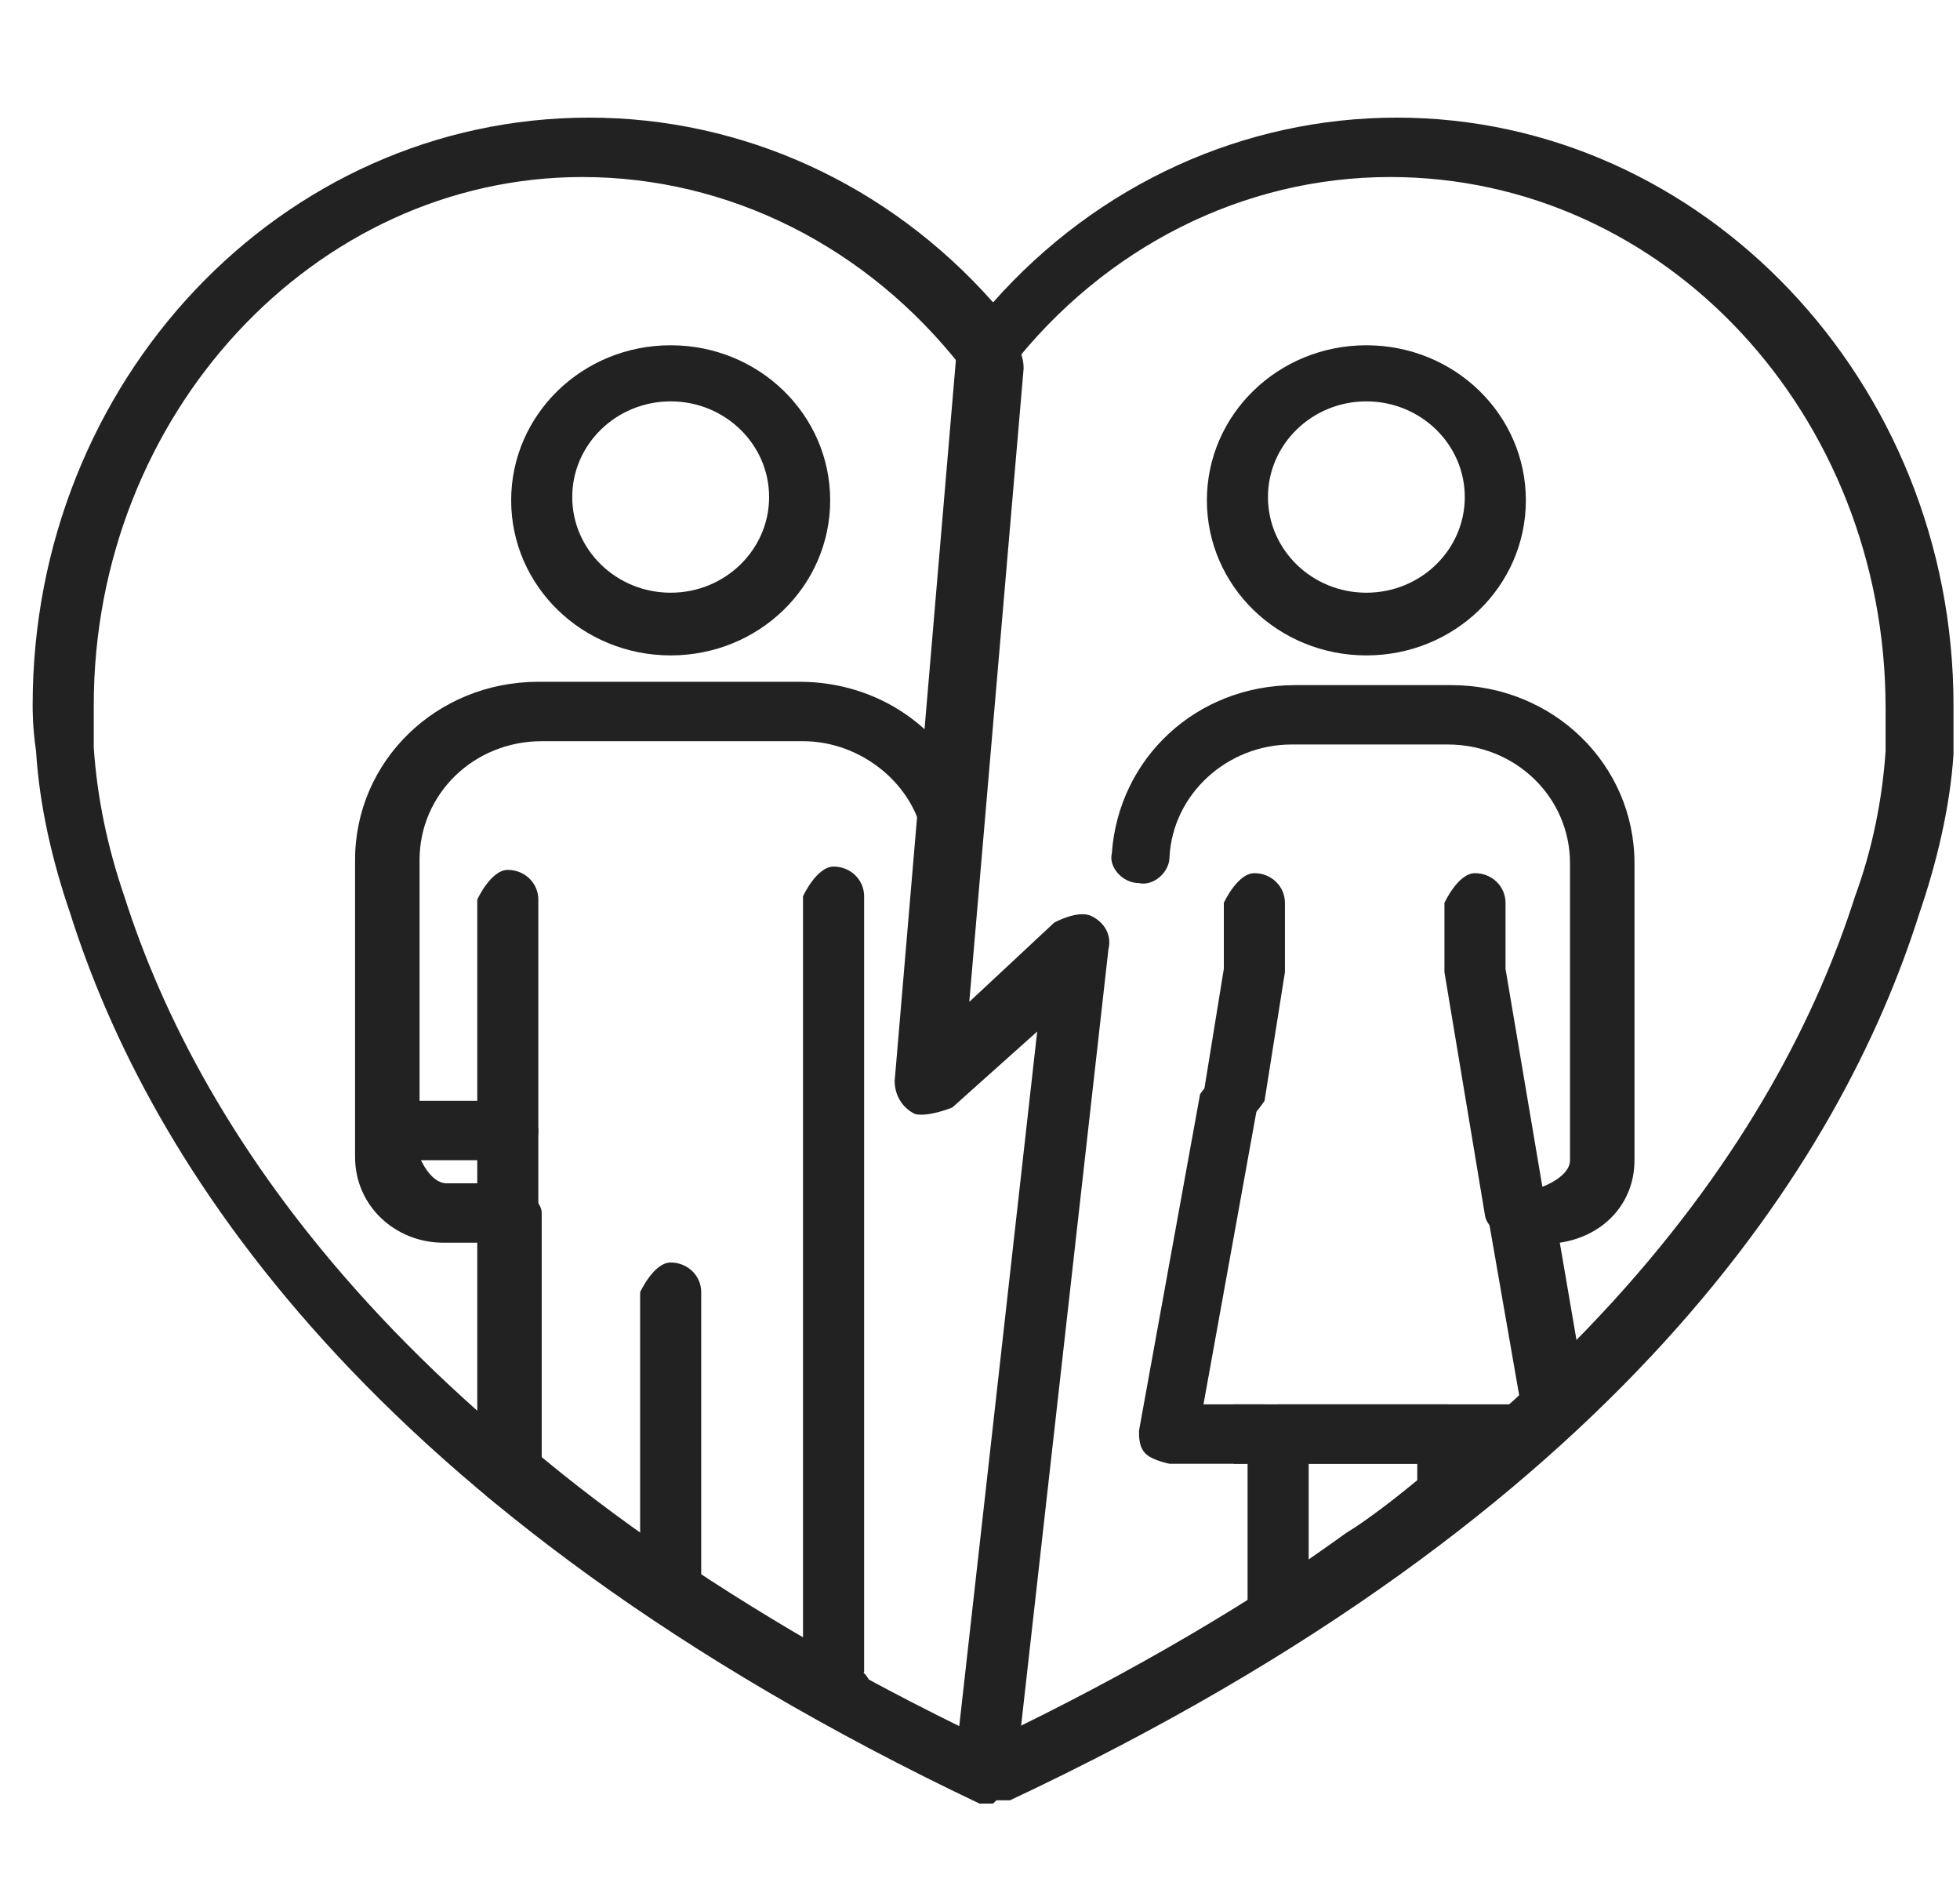
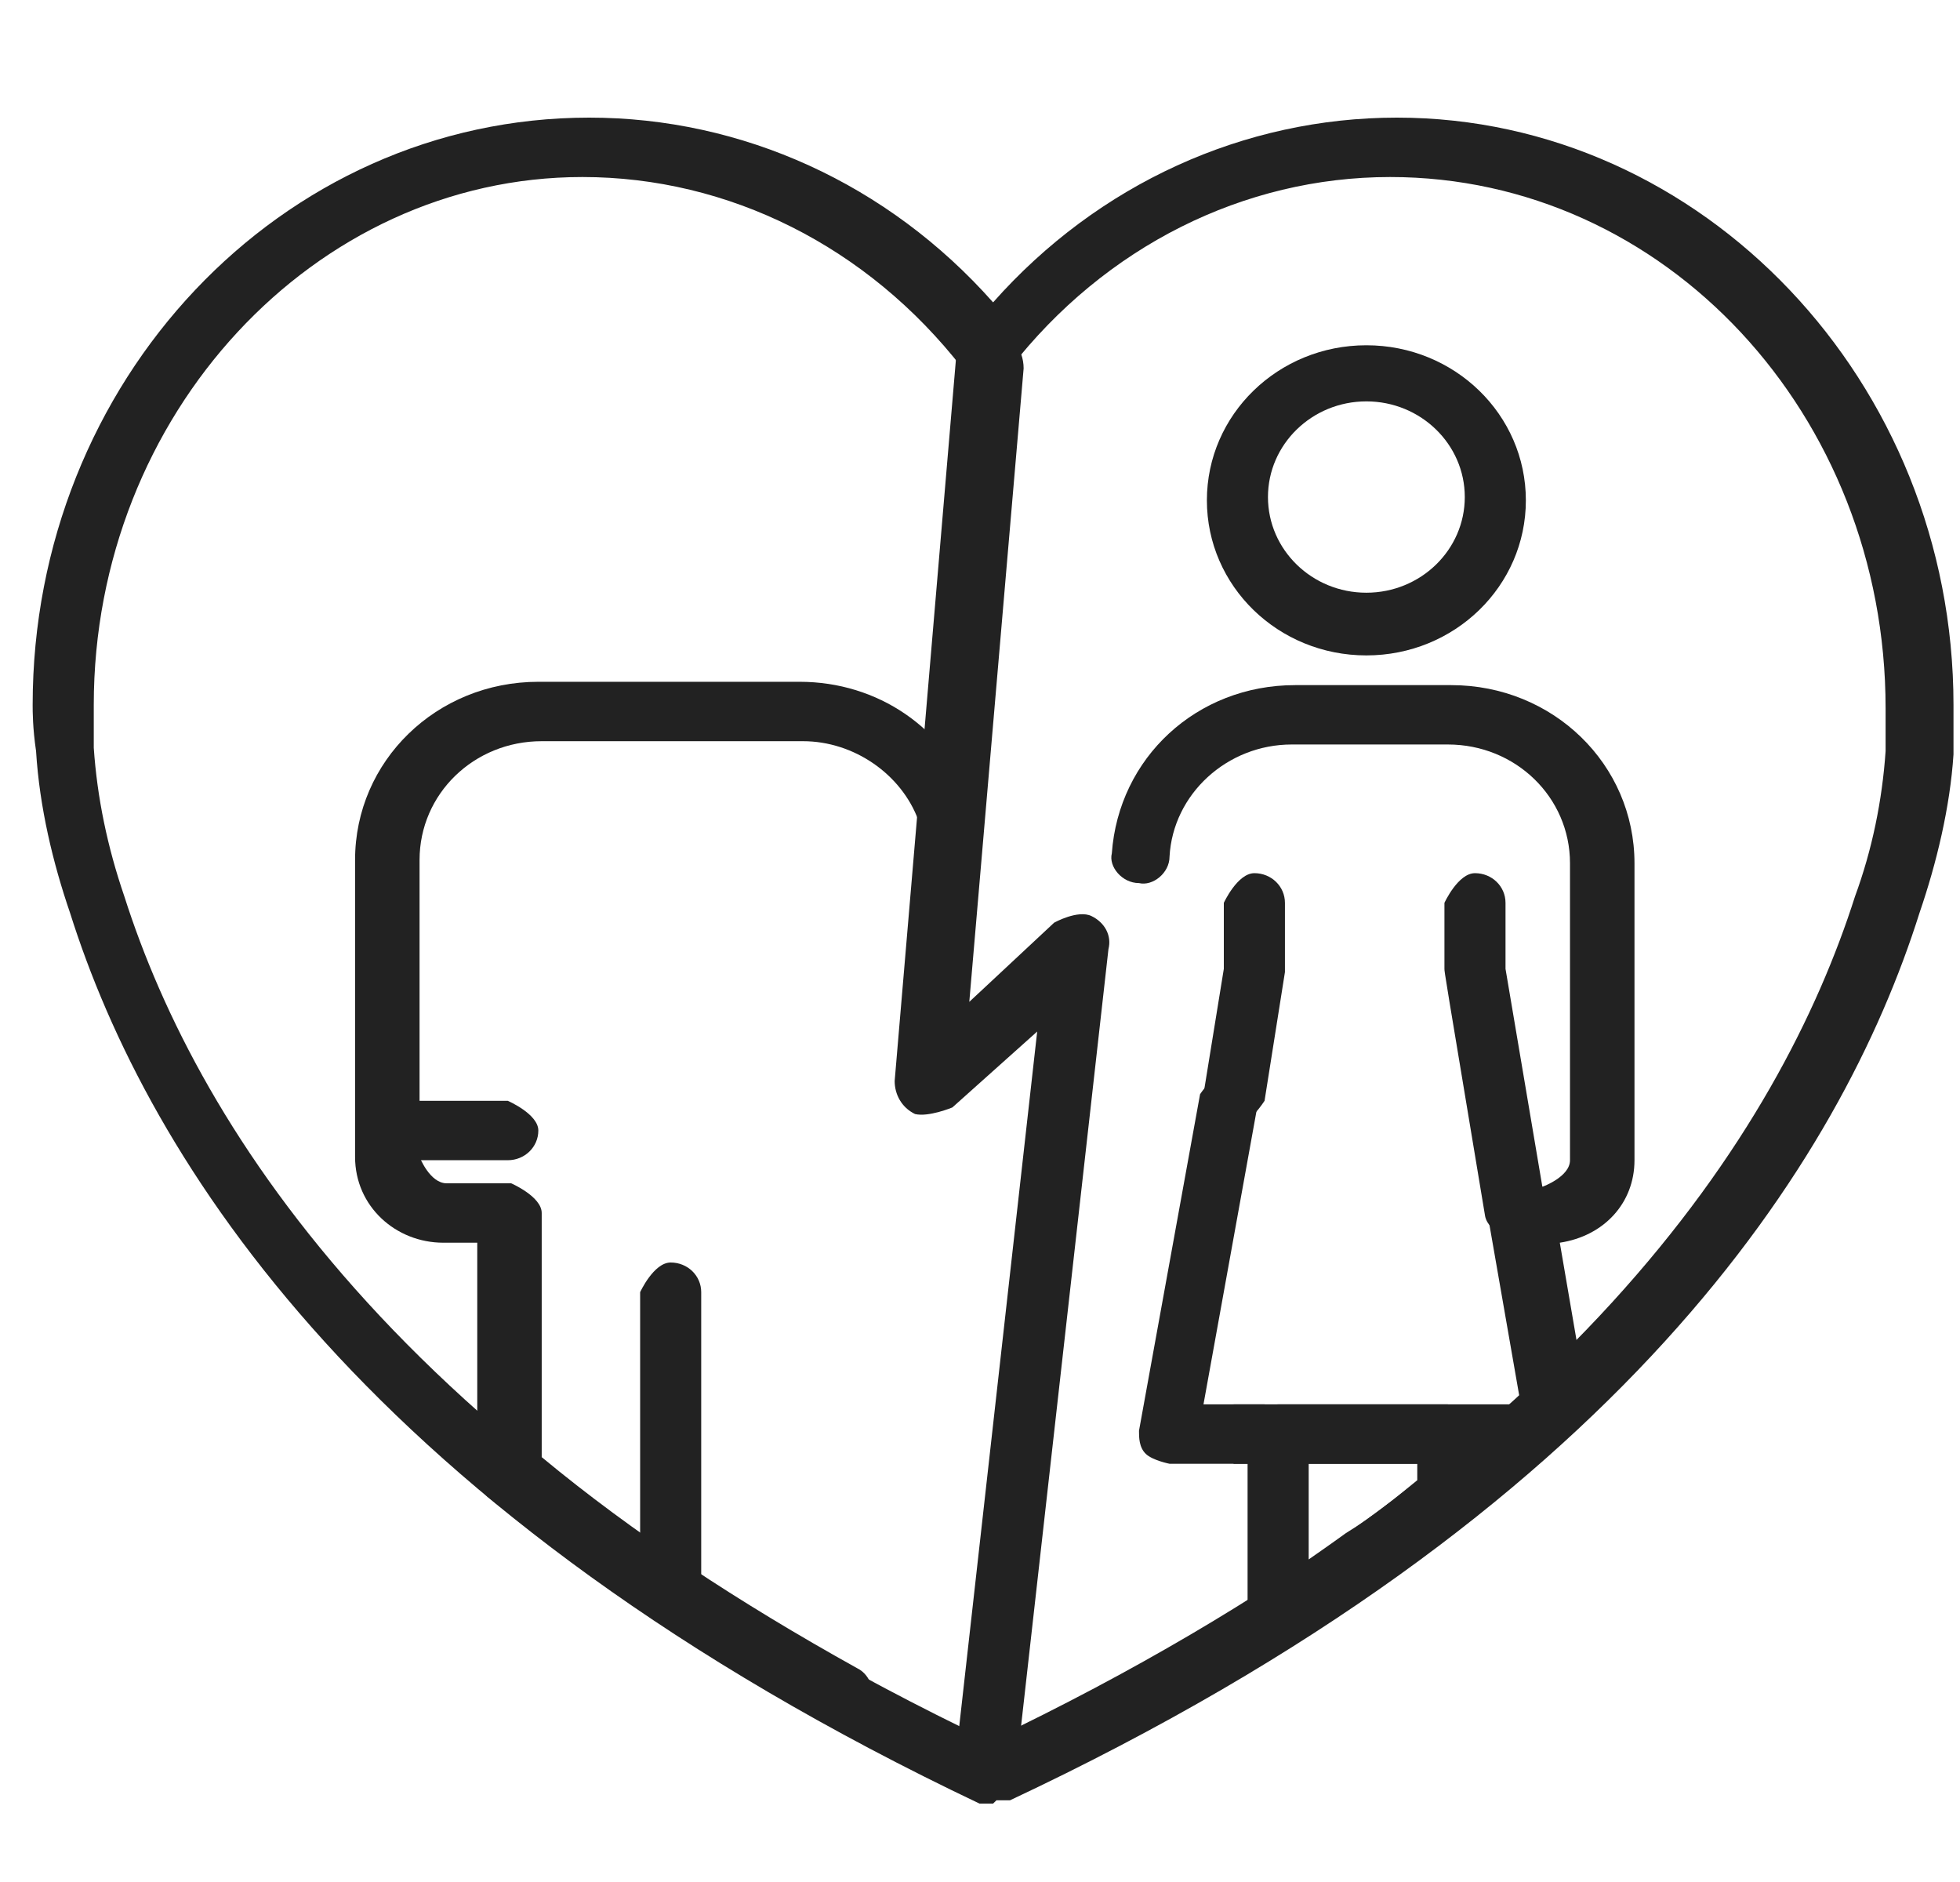
<svg xmlns="http://www.w3.org/2000/svg" width="50" height="48" viewBox="0 0 50 48" fill="none">
  <path d="M17.109 41.456C17.109 41.456 16.33 41.119 16.33 40.699V32.957C16.33 32.957 16.676 32.2 17.109 32.2C17.542 32.2 17.888 32.536 17.888 32.957V40.699C17.888 40.699 17.542 41.456 17.109 41.456Z" fill="#222222" />
-   <path d="M21.265 43.391C21.265 43.391 20.485 43.055 20.485 42.634V22.859C20.485 22.859 20.832 22.102 21.265 22.102C21.698 22.102 22.044 22.438 22.044 22.859V42.634C22.044 42.634 21.698 43.391 21.265 43.391Z" fill="#222222" />
-   <path d="M12.954 31.695C12.954 31.695 12.175 31.358 12.175 30.937V22.943C12.175 22.943 12.521 22.186 12.954 22.186C13.386 22.186 13.733 22.523 13.733 22.943V30.937C13.733 30.937 13.386 31.695 12.954 31.695Z" fill="#222222" />
  <path d="M12.954 29.591H9.924C9.924 29.591 9.144 29.254 9.144 28.834C9.144 28.413 9.491 28.076 9.924 28.076H12.954C12.954 28.076 13.733 28.413 13.733 28.834C13.733 29.254 13.386 29.591 12.954 29.591Z" fill="#222222" />
-   <path d="M17.109 16.716C14.858 16.716 13.04 14.949 13.04 12.761C13.04 10.573 14.858 8.806 17.109 8.806C19.36 8.806 21.178 10.573 21.178 12.761C21.178 14.949 19.36 16.716 17.109 16.716ZM17.109 10.237C15.724 10.237 14.598 11.331 14.598 12.677C14.598 14.024 15.724 15.117 17.109 15.117C18.494 15.117 19.62 14.024 19.62 12.677C19.62 11.331 18.494 10.237 17.109 10.237Z" fill="#222222" />
  <path d="M34.856 16.716C32.606 16.716 30.788 14.949 30.788 12.761C30.788 10.573 32.606 8.806 34.856 8.806C37.107 8.806 38.925 10.573 38.925 12.761C38.925 14.949 37.107 16.716 34.856 16.716ZM34.856 10.237C33.471 10.237 32.346 11.331 32.346 12.677C32.346 14.024 33.471 15.117 34.856 15.117C36.242 15.117 37.367 14.024 37.367 12.677C37.367 11.331 36.242 10.237 34.856 10.237Z" fill="#222222" />
-   <path d="M38.666 31.695C38.666 31.695 37.973 31.442 37.886 31.021L36.848 24.794C36.848 24.794 36.848 24.794 36.848 24.71V23.027C36.848 23.027 37.194 22.27 37.627 22.27C38.06 22.27 38.406 22.607 38.406 23.027V24.71L39.445 30.853C39.445 30.853 39.185 31.695 38.839 31.695C38.839 31.695 38.839 31.695 38.752 31.695H38.666Z" fill="#222222" />
+   <path d="M38.666 31.695C38.666 31.695 37.973 31.442 37.886 31.021C36.848 24.794 36.848 24.794 36.848 24.71V23.027C36.848 23.027 37.194 22.27 37.627 22.27C38.06 22.27 38.406 22.607 38.406 23.027V24.71L39.445 30.853C39.445 30.853 39.185 31.695 38.839 31.695C38.839 31.695 38.839 31.695 38.752 31.695H38.666Z" fill="#222222" />
  <path d="M31.394 28.75C31.394 28.75 31.394 28.75 31.307 28.75C30.874 28.75 30.614 28.329 30.701 27.908L31.22 24.71V23.027C31.22 23.027 31.567 22.27 32 22.27C32.432 22.27 32.779 22.607 32.779 23.027V24.71C32.779 24.71 32.779 24.71 32.779 24.794L32.259 28.076C32.259 28.076 31.826 28.75 31.48 28.75H31.394Z" fill="#222222" />
  <path d="M39.618 36.66C39.618 36.66 38.925 36.407 38.839 36.071L37.973 31.106C37.973 31.106 37.973 30.685 38.146 30.517C38.319 30.348 38.492 30.264 38.752 30.264H39.358C39.358 30.264 40.051 30.012 40.051 29.591V22.018C40.051 20.335 38.666 18.988 36.934 18.988H32.952C31.307 18.988 29.922 20.25 29.835 21.849C29.835 22.27 29.402 22.607 29.056 22.523C28.623 22.523 28.277 22.102 28.363 21.765C28.537 19.325 30.528 17.474 33.038 17.474H37.021C39.618 17.474 41.696 19.493 41.696 22.018V29.591C41.696 30.685 40.916 31.526 39.791 31.695L40.484 35.734C40.484 35.734 40.31 36.575 39.878 36.575C39.878 36.575 39.791 36.575 39.705 36.575L39.618 36.66Z" fill="#222222" />
  <path d="M38.839 37.333H31.48C31.48 37.333 30.701 36.996 30.701 36.575C30.701 36.155 31.047 35.818 31.48 35.818H38.839C38.839 35.818 39.618 36.155 39.618 36.575C39.618 36.996 39.272 37.333 38.839 37.333Z" fill="#222222" />
  <path d="M32.606 41.961C32.606 41.961 32.346 41.961 32.259 41.877C32 41.708 31.826 41.456 31.826 41.203V36.575C31.826 36.575 32.173 35.818 32.606 35.818H36.934C36.934 35.818 37.713 36.155 37.713 36.575V38.09C37.713 38.09 37.627 38.511 37.454 38.679C36.761 39.268 35.982 39.773 35.203 40.362C34.51 40.867 33.731 41.372 33.038 41.877C32.952 41.877 32.779 41.961 32.606 41.961ZM33.385 37.333V39.773C33.385 39.773 33.991 39.352 34.337 39.1C35.03 38.679 35.636 38.174 36.155 37.753V37.333H33.385Z" fill="#222222" />
  <path d="M25.334 46C25.334 46 25.074 46 24.987 46C9.404 38.595 3.777 29.591 1.786 23.28C1.353 22.018 1.007 20.587 0.92 19.157C0.833 18.567 0.833 18.147 0.833 17.979C0.833 9.732 7.153 3 15.031 3C18.927 3 22.65 4.683 25.334 7.712C28.017 4.683 31.74 3 35.636 3C43.427 3 49.834 9.732 49.834 17.979C49.834 17.979 49.834 18.399 49.834 19.241C49.747 20.587 49.401 22.018 48.968 23.28C46.977 29.591 41.349 38.595 25.766 45.916C25.68 45.916 25.507 45.916 25.42 45.916L25.334 46ZM2.392 17.979C2.392 17.979 2.392 18.399 2.392 19.072C2.478 20.335 2.738 21.597 3.171 22.859C5.076 28.834 10.443 37.333 25.247 44.401C40.051 37.333 45.418 28.834 47.323 22.859C47.756 21.681 48.016 20.419 48.102 19.157C48.102 18.483 48.102 18.063 48.102 18.063C48.102 10.573 42.475 4.515 35.462 4.515C31.74 4.515 28.19 6.282 25.766 9.395C25.507 9.732 24.814 9.732 24.554 9.395C22.13 6.282 18.581 4.515 14.858 4.515C8.019 4.515 2.392 10.573 2.392 17.979Z" fill="#222222" />
  <path d="M21.351 43.98C21.351 43.98 21.091 43.98 21.005 43.896C17.802 42.129 14.945 40.194 12.434 38.174C12.261 38.006 12.175 37.838 12.175 37.585V31.695H11.309C10.097 31.695 9.058 30.769 9.058 29.507V21.933C9.058 19.409 11.136 17.389 13.733 17.389H20.399C22.39 17.389 24.122 18.567 24.814 20.419C24.987 20.84 24.814 21.26 24.381 21.344C23.948 21.513 23.515 21.344 23.429 20.924C22.996 19.746 21.784 18.904 20.485 18.904H13.819C12.088 18.904 10.703 20.25 10.703 21.933V29.507C10.703 29.507 10.963 30.18 11.395 30.18H13.04C13.04 30.18 13.819 30.517 13.819 30.937V37.164C16.157 39.1 18.841 40.867 21.871 42.55C22.217 42.718 22.39 43.223 22.13 43.56C21.957 43.812 21.698 43.98 21.438 43.98H21.351Z" fill="#222222" />
  <path d="M25.247 45.748C25.247 45.748 25.247 45.748 25.16 45.748C24.727 45.748 24.381 45.327 24.381 44.822L26.459 26.309L24.295 28.245C24.295 28.245 23.689 28.497 23.342 28.413C22.996 28.245 22.823 27.908 22.823 27.571L24.381 9.227C24.381 8.806 24.901 8.47 25.334 8.47C25.766 8.47 26.113 8.89 26.113 9.395L24.727 25.552L26.892 23.532C26.892 23.532 27.498 23.196 27.844 23.364C28.19 23.532 28.363 23.869 28.277 24.206L25.939 44.99C25.939 45.411 25.507 45.748 25.074 45.748H25.247Z" fill="#222222" />
  <path d="M32.346 37.333H29.835C29.835 37.333 29.402 37.248 29.229 37.08C29.056 36.912 29.056 36.66 29.056 36.491L30.614 27.908C30.614 27.908 31.047 27.235 31.48 27.319C31.913 27.319 32.173 27.74 32.086 28.16L30.701 35.818H32.259C32.259 35.818 33.038 36.155 33.038 36.575C33.038 36.996 32.692 37.333 32.259 37.333H32.346Z" fill="#222222" />
</svg>